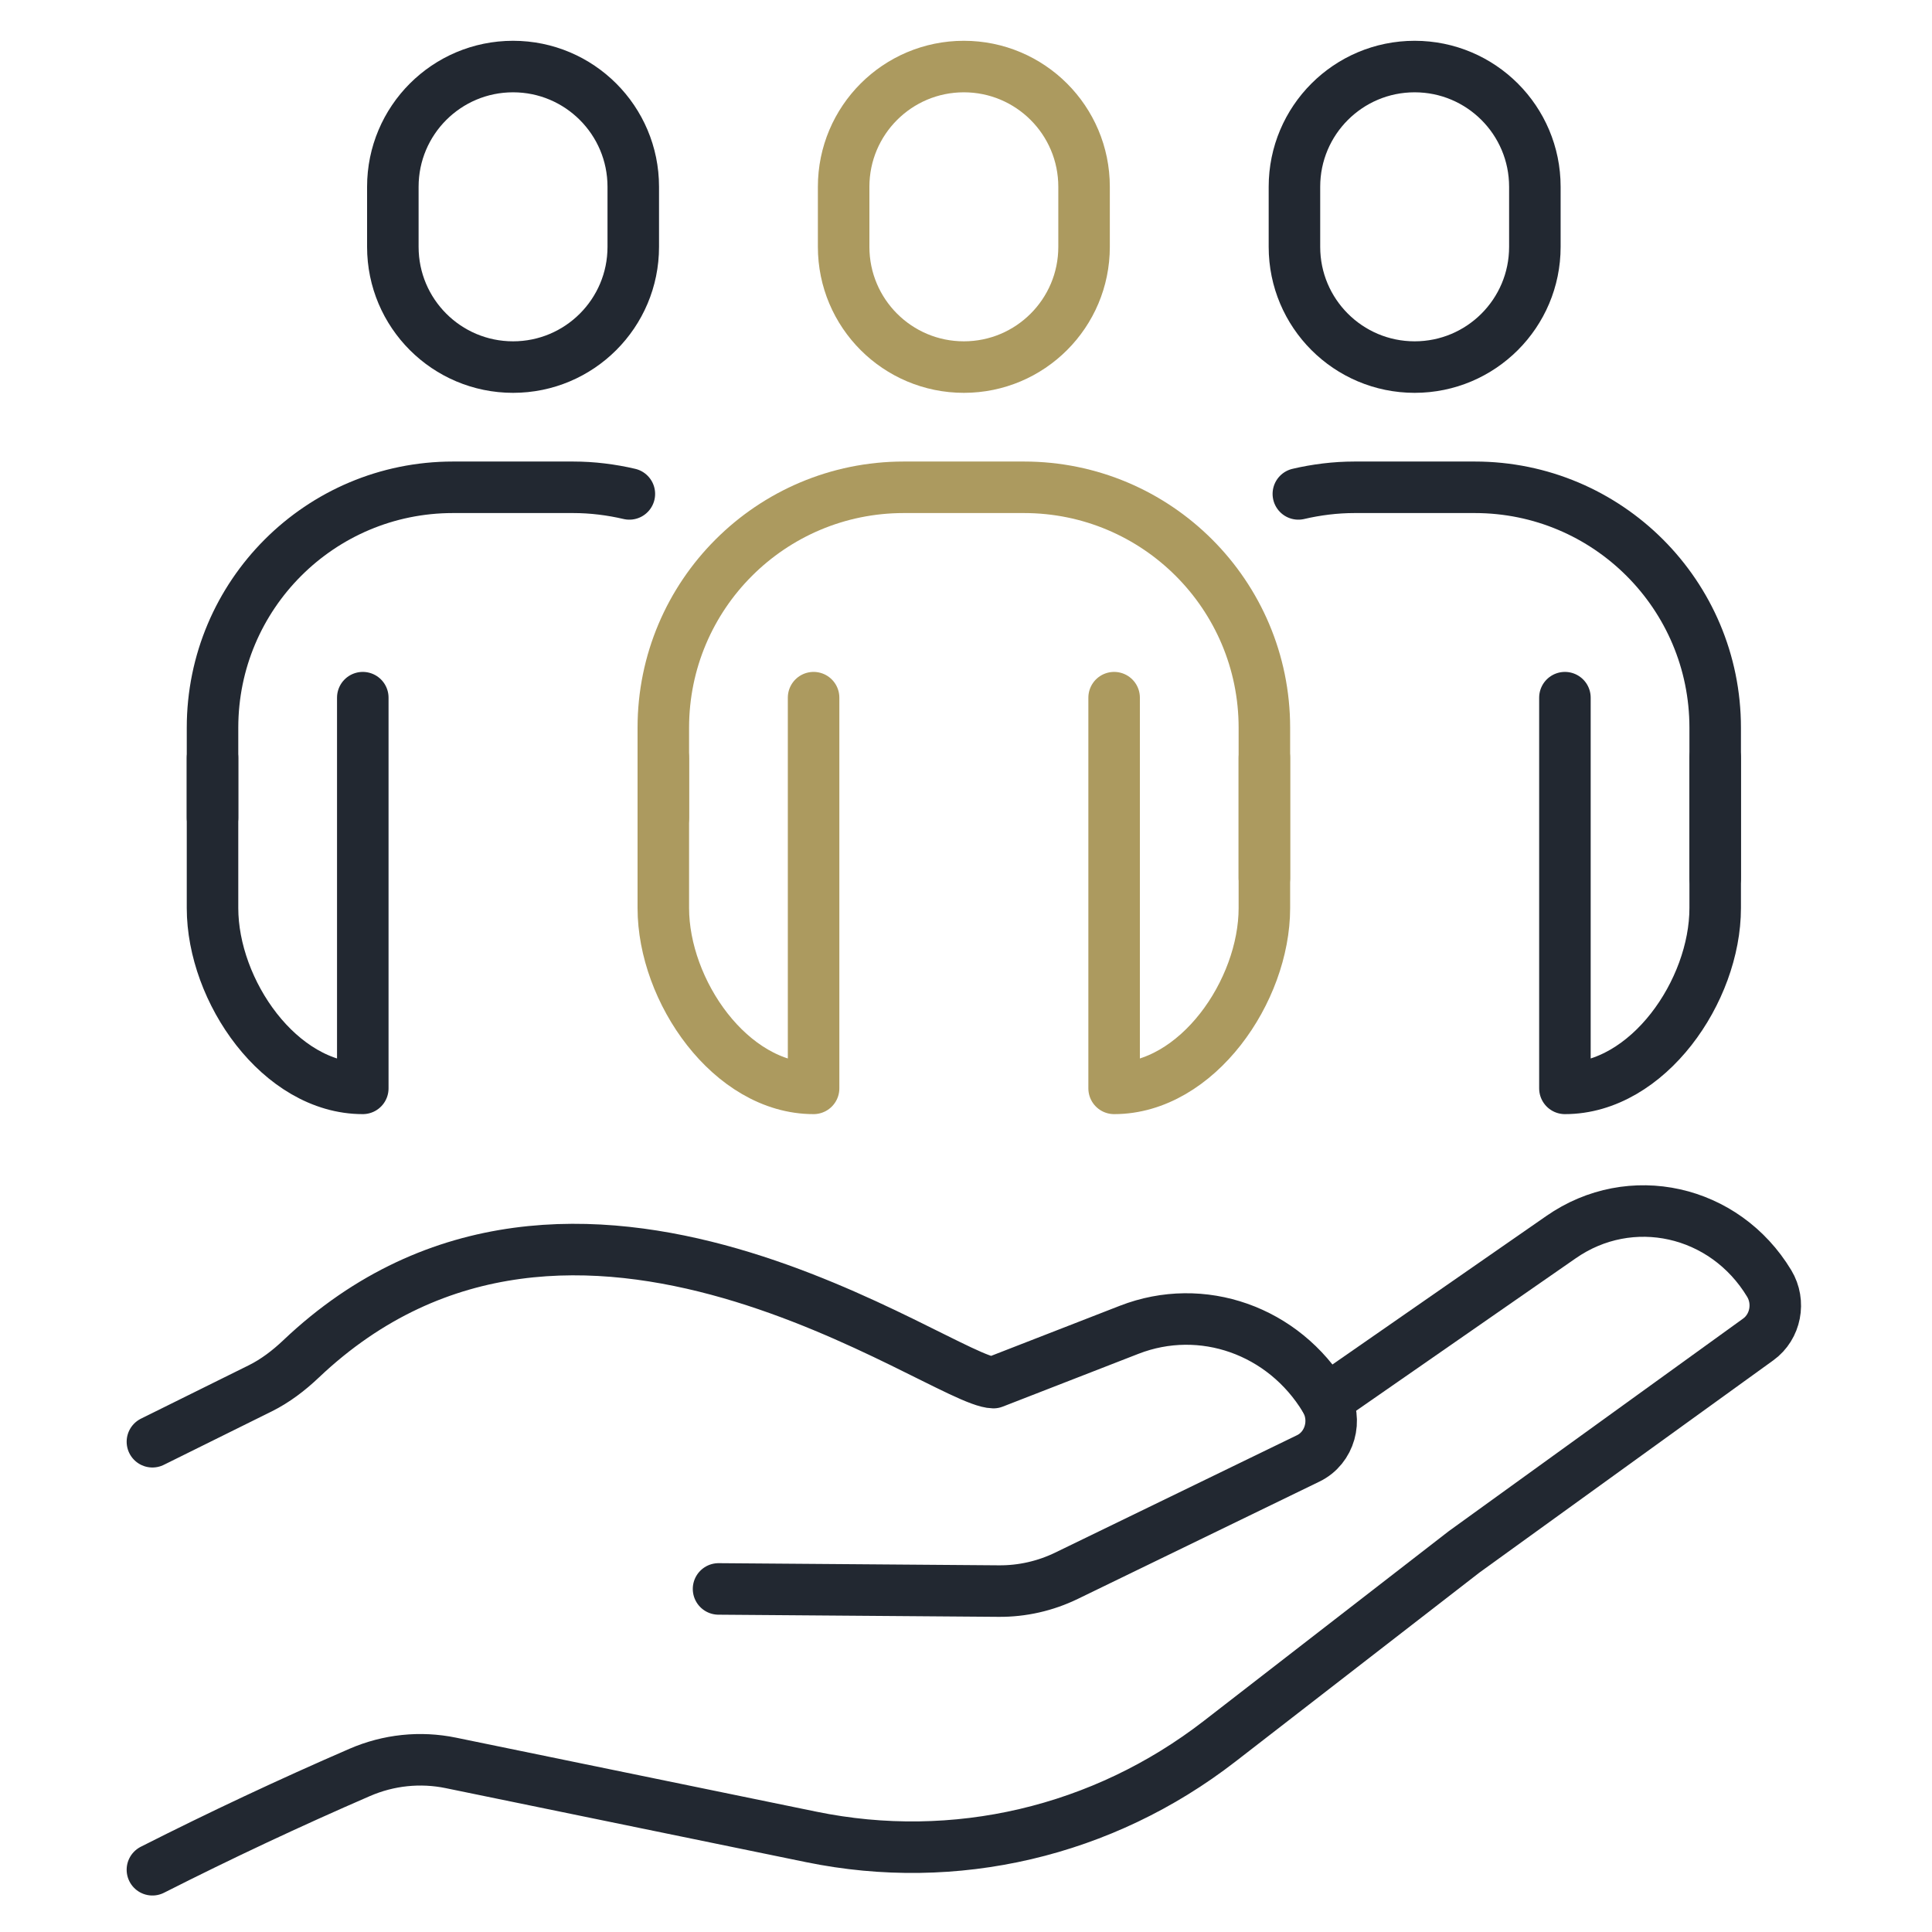
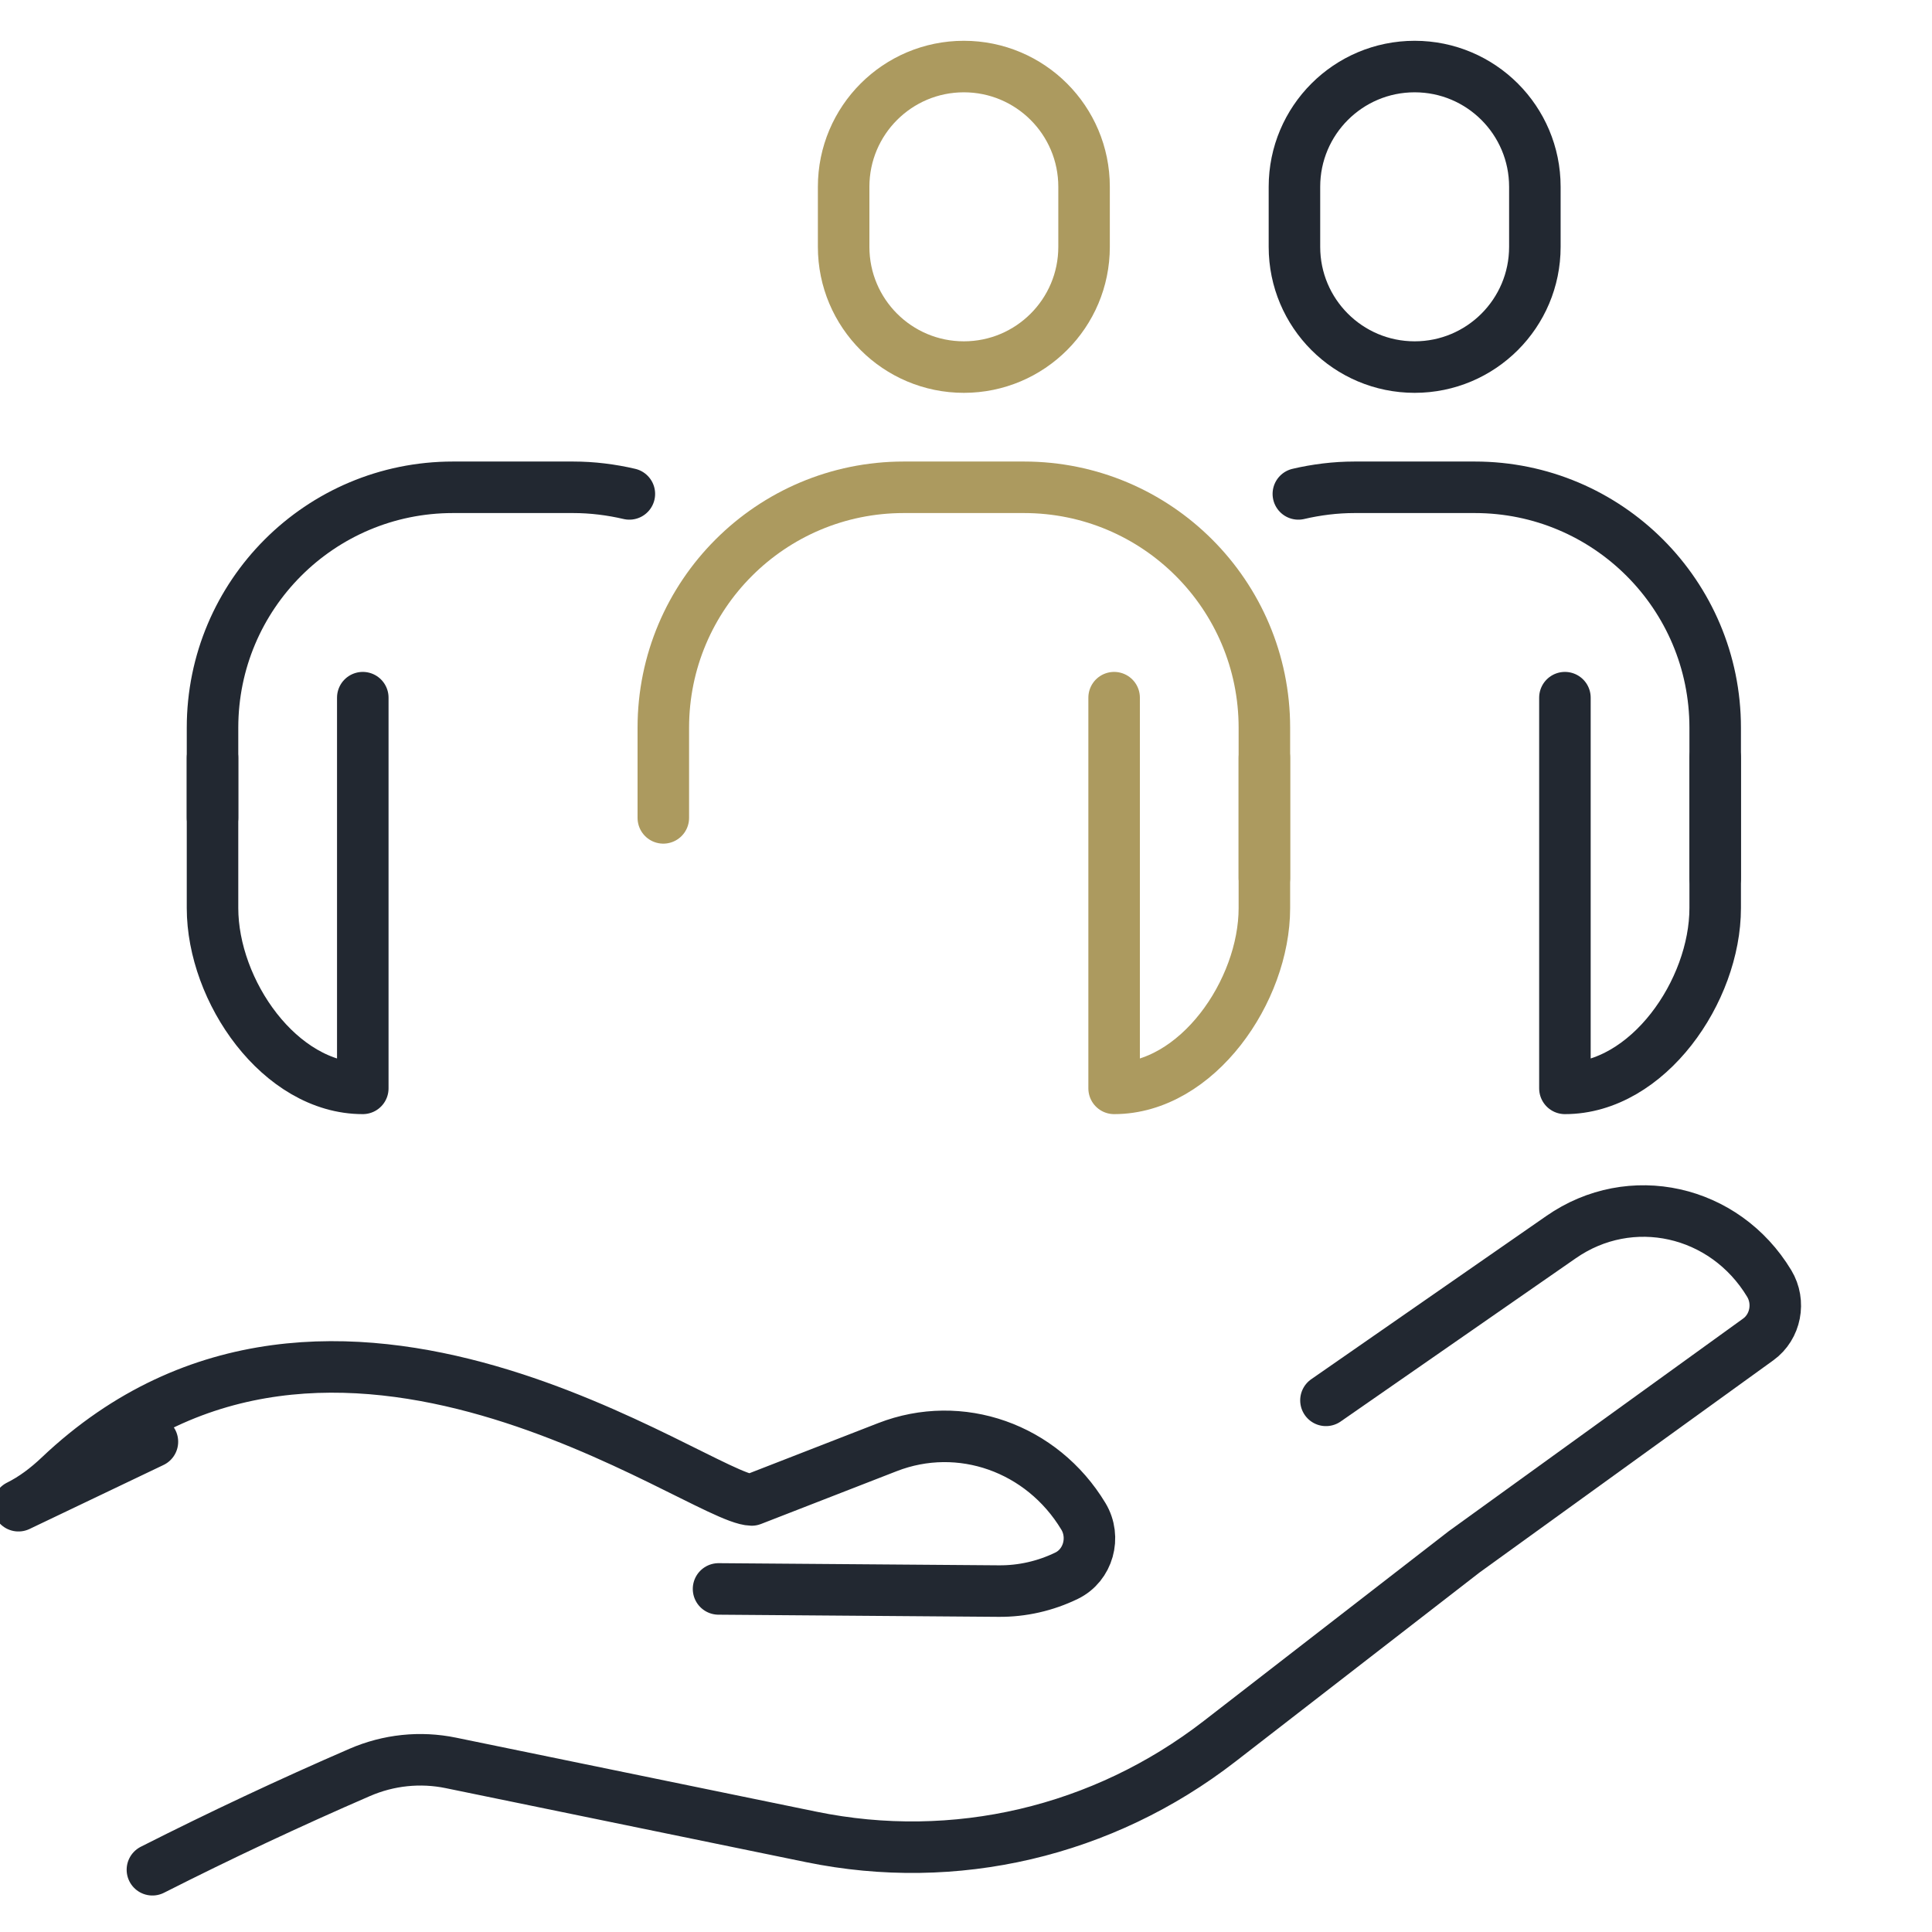
<svg xmlns="http://www.w3.org/2000/svg" version="1.1" id="圖層_1" x="0px" y="0px" width="450px" height="450px" viewBox="0 0 450 450" enable-background="new 0 0 450 450" xml:space="preserve">
  <g>
    <g>
-       <path fill="none" stroke="#222831" stroke-width="12" stroke-linecap="round" stroke-linejoin="round" stroke-miterlimit="10" d="    M167.363,370.092l65.284,0.502c5.45,0.042,10.84-1.182,15.783-3.58l56.303-27.334c5.03-2.442,6.864-8.944,3.903-13.847l0,0    c-9.647-15.971-28.693-22.689-45.635-16.097l-31.612,12.301c-11.929-0.239-97.741-65.78-161.277-5.511    c-2.863,2.715-6.013,5.12-9.507,6.851L35.5,335.808" />
+       <path fill="none" stroke="#222831" stroke-width="12" stroke-linecap="round" stroke-linejoin="round" stroke-miterlimit="10" d="    M167.363,370.092l65.284,0.502c5.45,0.042,10.84-1.182,15.783-3.58c5.03-2.442,6.864-8.944,3.903-13.847l0,0    c-9.647-15.971-28.693-22.689-45.635-16.097l-31.612,12.301c-11.929-0.239-97.741-65.78-161.277-5.511    c-2.863,2.715-6.013,5.12-9.507,6.851L35.5,335.808" />
      <path fill="none" stroke="#222831" stroke-width="12" stroke-linecap="round" stroke-linejoin="round" stroke-miterlimit="10" d="    M308.84,326.17l54.742-38.008c16.192-11.29,38.109-6.418,48.497,10.78l0,0c2.632,4.356,1.508,10.105-2.549,13.035l-68.499,49.472    l-56.967,44.129c-27.212,21.079-61.659,29.148-95.112,22.276l-83.949-17.243c-7.125-1.463-14.506-0.692-21.214,2.217l0,0    c-16.303,7.069-32.407,14.63-48.29,22.673" />
    </g>
    <g>
      <path fill="none" stroke="#AC9A5F" stroke-width="12" stroke-linecap="round" stroke-linejoin="round" stroke-miterlimit="10" d="    M224.5,85.5L224.5,85.5c-15.464,0-28-12.535-28-28v-14c0-15.463,12.536-28,28-28l0,0c15.464,0,28,12.537,28,28v14    C252.5,72.965,239.964,85.5,224.5,85.5z" />
      <path fill="none" stroke="#222831" stroke-width="12" stroke-linecap="round" stroke-linejoin="round" stroke-miterlimit="10" d="    M329.5,85.5L329.5,85.5c-15.464,0-28-12.535-28-28v-14c0-15.463,12.536-28,28-28l0,0c15.464,0,28,12.537,28,28v14    C357.5,72.965,344.964,85.5,329.5,85.5z" />
-       <path fill="none" stroke="#222831" stroke-width="12" stroke-linecap="round" stroke-linejoin="round" stroke-miterlimit="10" d="    M119.5,85.5L119.5,85.5c-15.464,0-28-12.535-28-28v-14c0-15.463,12.536-28,28-28l0,0c15.464,0,28,12.537,28,28v14    C147.5,72.965,134.964,85.5,119.5,85.5z" />
-       <path fill="none" stroke="#AC9A5F" stroke-width="12" stroke-linecap="round" stroke-linejoin="round" stroke-miterlimit="10" d="    M189.5,162.5v91.001l0,0c-19.33,0-35-22.671-35-42.001v-35" />
      <path fill="none" stroke="#AC9A5F" stroke-width="12" stroke-linecap="round" stroke-linejoin="round" stroke-miterlimit="10" d="    M294.5,176.5v35c0,19.33-15.67,42.001-35,42.001l0,0V162.5" />
      <path fill="none" stroke="#AC9A5F" stroke-width="12" stroke-linecap="round" stroke-linejoin="round" stroke-miterlimit="10" d="    M154.5,190.5v-21c0-30.928,25.072-56,56-56h28c30.928,0,56,25.072,56,56v35" />
      <path fill="none" stroke="#222831" stroke-width="12" stroke-linecap="round" stroke-linejoin="round" stroke-miterlimit="10" d="    M84.5,162.5v91.001l0,0c-19.33,0-35-22.671-35-42.001v-35" />
      <path fill="none" stroke="#222831" stroke-width="12" stroke-linecap="round" stroke-linejoin="round" stroke-miterlimit="10" d="    M146.59,115.041c-4.2-0.98-8.61-1.541-13.09-1.541h-28c-30.94,0-56,25.061-56,56v7v14" />
      <path fill="none" stroke="#222831" stroke-width="12" stroke-linecap="round" stroke-linejoin="round" stroke-miterlimit="10" d="    M399.5,176.5v35c0,19.33-15.67,42.001-35,42.001l0,0V162.5" />
      <path fill="none" stroke="#222831" stroke-width="12" stroke-linecap="round" stroke-linejoin="round" stroke-miterlimit="10" d="    M399.5,204.5v-28v-7c0-30.939-25.061-56-56-56h-28c-4.48,0-8.891,0.561-13.09,1.541" />
    </g>
  </g>
</svg>